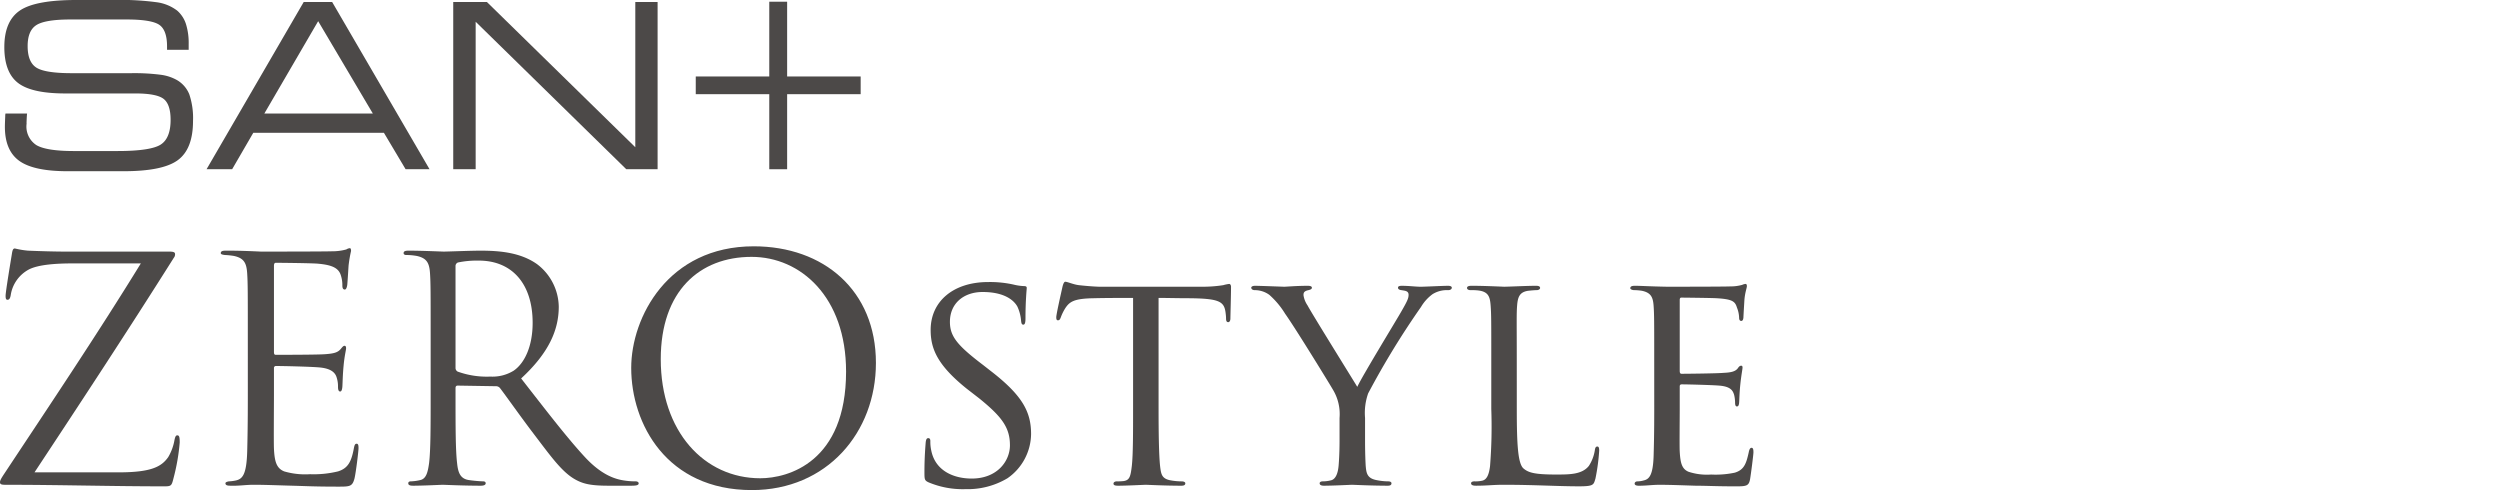
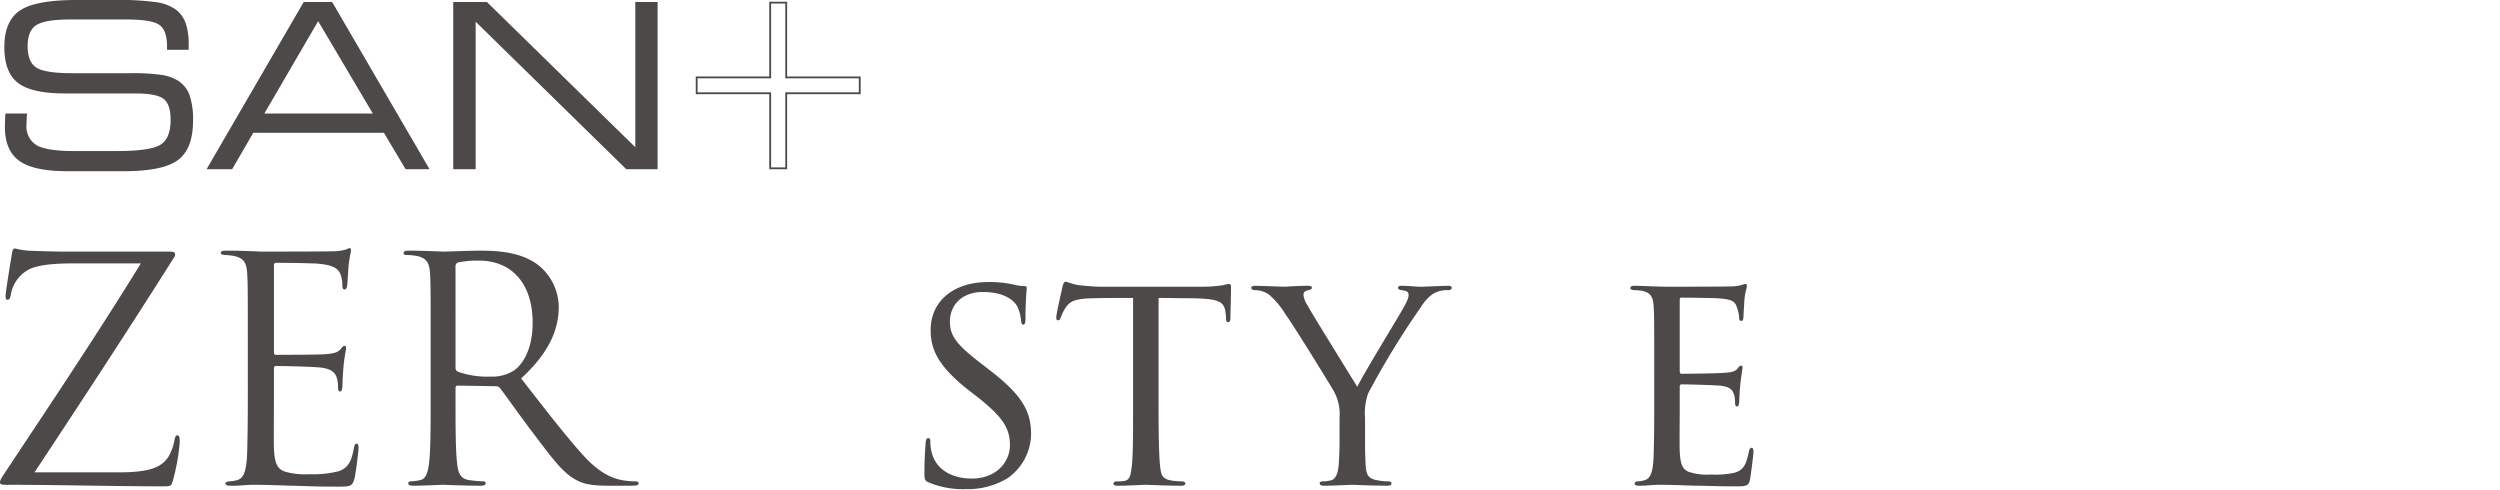
<svg xmlns="http://www.w3.org/2000/svg" id="レイヤー_1" data-name="レイヤー 1" width="407.612" height="79.904" viewBox="0 0 407.612 79.904">
  <defs>
    <style>.cls-1{fill:#4c4948;}.cls-2{fill:none;stroke:#4c4948;stroke-miterlimit:10;stroke-width:0.299px;}</style>
  </defs>
  <path class="cls-1" d="M19.416,77.013c5.323,0,6.946-.963,8.01-2.483A8.15,8.15,0,0,0,28.44,71.792c.101-.506.204-.811.457-.811.304,0,.405.203.405,1.167a33.185,33.185,0,0,1-1.014,5.831c-.304,1.216-.354,1.317-1.52,1.317-8.466,0-16.984-.253-25.856-.253C.304,79.042,0,78.991,0,78.637c0-.253.101-.508.71-1.42,7.553-11.406,15.209-22.813,22.255-34.271H11.964c-2.586,0-5.678.152-7.3,1.014a5.714,5.714,0,0,0-2.891,4.004c-.101.761-.304.913-.557.913s-.304-.253-.304-.66c0-.607.761-5.22,1.014-6.742.101-.71.203-.963.508-.963a13.988,13.988,0,0,0,2.128.356c4.816.202,7.25.152,8.822.152H27.528c.759,0,1.013.101,1.013.405a.859.859,0,0,1-.202.607c-7.351,11.661-15.007,23.321-22.712,34.98Z" />
  <path class="cls-1" d="M40.406,55.569c0-7.909,0-9.327-.101-10.95-.103-1.724-.508-2.535-2.181-2.891a11.84,11.84,0,0,0-1.469-.15c-.356-.051-.66-.103-.66-.304,0-.304.255-.405.812-.405,1.165,0,2.535,0,5.728.152.354,0,10.443,0,11.61-.051a8.457,8.457,0,0,0,2.331-.304,1.234,1.234,0,0,1,.558-.203c.152,0,.204.203.204.457a21.977,21.977,0,0,0-.405,2.383c-.051.761-.103,1.724-.203,3.043-.051.506-.204.862-.405.862-.304,0-.405-.255-.405-.66a5.049,5.049,0,0,0-.253-1.673c-.356-1.167-1.42-1.673-3.652-1.875-.86-.103-6.386-.152-6.944-.152-.203,0-.304.152-.304.506V57.344c0,.354.05.506.304.506.658,0,6.894,0,8.061-.101,1.368-.101,2.027-.253,2.535-.862.253-.304.405-.506.607-.506.152,0,.253.101.253.405s-.253,1.167-.405,2.839c-.152,1.57-.152,2.737-.202,3.446-.051.508-.152.761-.356.761-.304,0-.354-.405-.354-.811a4.571,4.571,0,0,0-.204-1.42c-.202-.761-.811-1.471-2.636-1.675-1.368-.15-6.388-.253-7.25-.253a.32.32,0,0,0-.354.356v4.461c0,1.724-.051,7.604,0,8.67.101,2.078.405,3.193,1.673,3.7a12.237,12.237,0,0,0,4.207.457,16.756,16.756,0,0,0,4.563-.457c1.621-.506,2.179-1.57,2.584-3.751.103-.558.203-.761.457-.761.304,0,.304.407.304.761,0,.405-.405,3.853-.658,4.917-.356,1.319-.761,1.319-2.738,1.319-3.751,0-5.423-.101-7.401-.152-2.029-.051-4.36-.152-6.337-.152-1.218,0-2.434.203-3.753.152-.557,0-.811-.101-.811-.405,0-.152.253-.253.558-.304a6.676,6.676,0,0,0,1.167-.152c1.064-.253,1.722-.963,1.825-4.765.05-1.977.101-4.563.101-9.075Z" />
  <path class="cls-1" d="M70.216,55.569c0-7.909,0-9.327-.101-10.95-.103-1.724-.508-2.535-2.181-2.891a9.527,9.527,0,0,0-1.724-.15c-.202,0-.405-.103-.405-.304,0-.304.253-.405.812-.405,2.28,0,5.475.152,5.728.152.558,0,4.411-.152,5.983-.152,3.193,0,6.59.303,9.277,2.23a8.871,8.871,0,0,1,3.498,6.894c0,3.751-1.572,7.503-6.135,11.711,4.158,5.323,7.606,9.835,10.546,12.978,2.737,2.889,4.917,3.446,6.185,3.65a12.145,12.145,0,0,0,1.977.152c.253,0,.457.152.457.304,0,.304-.304.405-1.218.405H99.316c-2.839,0-4.106-.253-5.425-.963-2.179-1.166-3.954-3.65-6.843-7.452-2.129-2.79-4.512-6.186-5.526-7.503a.817.817,0,0,0-.658-.304l-6.236-.101c-.253,0-.356.152-.356.405v1.216c0,4.868,0,8.872.253,11.001.152,1.471.457,2.586,1.977,2.788a21.815,21.815,0,0,0,2.282.204c.304,0,.405.152.405.304,0,.253-.253.405-.811.405-2.788,0-5.981-.152-6.236-.152-.05,0-3.245.152-4.765.152-.558,0-.811-.101-.811-.405,0-.152.101-.304.405-.304a7.726,7.726,0,0,0,1.521-.204c1.014-.202,1.267-1.317,1.471-2.788.253-2.129.253-6.133.253-11.001Zm4.055,4.411a.665.665,0,0,0,.356.609,13.96,13.96,0,0,0,5.323.811,6.57,6.57,0,0,0,3.802-.963c1.774-1.216,3.092-3.954,3.092-7.808,0-6.337-3.345-10.139-8.771-10.139a15.304,15.304,0,0,0-3.397.304.612.612,0,0,0-.405.609Z" />
-   <path class="cls-1" d="M102.916,59.98c0-8.213,5.983-19.821,19.974-19.821,11.408,0,19.924,7.199,19.924,19.011,0,11.355-8.01,20.735-20.227,20.735C108.695,79.904,102.916,69.105,102.916,59.98Zm35.032.609c0-12.168-7.402-18.708-15.412-18.708-8.466,0-14.803,5.577-14.803,16.679,0,11.812,7.098,19.418,16.223,19.418C128.518,77.978,137.948,75.341,137.948,60.589Z" />
  <path class="cls-1" d="M151.383,78.637c-.658-.304-.658-.508-.658-1.724,0-2.331.152-4.055.202-4.765.051-.457.152-.71.407-.71.253,0,.354.152.354.506a6.306,6.306,0,0,0,.152,1.522c.658,3.294,3.65,4.561,6.59,4.561,4.207,0,6.236-2.889,6.236-5.424,0-2.89-1.319-4.664-5.018-7.656l-2.029-1.572c-4.866-3.903-5.88-6.59-5.88-9.581,0-4.664,3.701-7.808,9.378-7.808a17.744,17.744,0,0,1,4.106.405,8.359,8.359,0,0,0,1.724.255c.354,0,.457.101.457.303,0,.203-.204,1.977-.204,4.919,0,.759-.101,1.064-.354,1.064-.255,0-.304-.202-.356-.557a6.757,6.757,0,0,0-.609-2.383c-.253-.457-1.418-2.382-5.677-2.382-3.043,0-5.324,1.825-5.324,4.866,0,2.382,1.218,3.853,5.425,7.047l1.167.913c5.271,4.055,6.641,6.742,6.641,10.343a8.897,8.897,0,0,1-3.853,7.199,12.674,12.674,0,0,1-6.845,1.774A14.355,14.355,0,0,1,151.383,78.637Z" />
  <path class="cls-1" d="M188.9,66.673c0,3.903.051,7.502.253,9.378.152,1.218.255,1.928,1.522,2.23a10.012,10.012,0,0,0,1.977.204c.405,0,.607.152.607.304,0,.253-.152.405-.658.405-2.586,0-5.576-.152-5.779-.152s-3.193.152-4.512.152c-.558,0-.761-.101-.761-.356,0-.15.152-.354.557-.354a8.103,8.103,0,0,0,1.115-.051c.965-.152,1.117-.759,1.319-2.483.203-1.825.203-5.475.203-9.277V48.574c-1.673,0-4.36,0-6.388.051-3.244.05-3.954.558-4.664,1.621a8.025,8.025,0,0,0-.761,1.572c-.152.354-.253.405-.455.405-.203,0-.255-.202-.255-.457-.05-.303.71-3.65,1.014-5.018.152-.609.304-.811.457-.811.356,0,1.319.455,2.23.558,1.775.202,3.195.253,3.244.253H195.794a21.789,21.789,0,0,0,3.65-.253,6.173,6.173,0,0,1,.965-.203c.202,0,.303.253.303.457,0,1.42-.101,4.765-.101,5.17,0,.457-.202.609-.354.609-.253,0-.356-.204-.356-.609a5.869,5.869,0,0,0-.05-.71c-.204-2.027-.862-2.535-5.983-2.584-1.926,0-3.498-.051-4.969-.051Z" />
  <path class="cls-1" d="M218.407,68.142a7.714,7.714,0,0,0-1.115-4.664c-.304-.557-6.185-10.139-7.756-12.318a13.495,13.495,0,0,0-2.584-3.092,4.048,4.048,0,0,0-2.382-.761c-.304,0-.559-.152-.559-.405,0-.152.203-.304.609-.304.811,0,4.664.152,4.765.152.304,0,1.977-.152,3.853-.152.508,0,.658.152.658.304,0,.202-.15.304-.558.405-.71.152-.811.405-.811.811a3.93,3.93,0,0,0,.658,1.673c.66,1.267,7.351,12.015,8.112,13.283.811-1.774,6.489-11.051,7.199-12.318.963-1.674,1.166-2.129,1.166-2.687,0-.66-.609-.66-1.166-.761-.405-.051-.558-.203-.558-.405,0-.152.101-.304.609-.304,1.216,0,2.28.152,3.092.152.658,0,3.599-.152,4.461-.152.457,0,.609.152.609.304,0,.253-.255.405-.609.405a4.401,4.401,0,0,0-2.535.658,7.026,7.026,0,0,0-1.876,2.08,133.352,133.352,0,0,0-8.618,14.093,9.59,9.59,0,0,0-.506,4.004V71.843c0,.356,0,2.23.101,4.055.103,1.218.204,2.08,1.775,2.382a9.86,9.86,0,0,0,1.875.204c.407,0,.557.152.557.304,0,.253-.15.405-.607.405-2.535,0-5.678-.152-5.831-.152-.101,0-3.144.152-4.563.152-.506,0-.71-.152-.71-.405,0-.152.152-.304.508-.304a5.44,5.44,0,0,0,1.267-.152c.862-.152,1.216-1.216,1.319-2.434.15-1.825.15-3.65.15-4.055Z" />
-   <path class="cls-1" d="M247.305,66.773c0,5.831.202,8.771,1.064,9.582.812.71,1.825,1.014,5.324,1.014,2.23,0,4.257,0,5.372-1.42a6.544,6.544,0,0,0,.965-2.535c.05-.405.152-.609.405-.609.202,0,.304.152.304.66a32.552,32.552,0,0,1-.609,4.561c-.304,1.014-.253,1.267-2.687,1.267-3.448,0-7.25-.253-12.32-.253-1.673,0-2.687.152-4.461.152-.508,0-.811-.101-.811-.405,0-.152.152-.304.558-.304a4.954,4.954,0,0,0,1.216-.101c.862-.152,1.167-1.167,1.319-2.383a81.563,81.563,0,0,0,.202-9.328V59.068c0-6.693,0-7.808-.101-9.176-.101-1.42-.304-2.333-2.028-2.535a9.656,9.656,0,0,0-1.267-.051c-.354,0-.558-.152-.558-.356,0-.253.255-.354.761-.354,2.129,0,5.17.152,5.273.152.71,0,3.802-.152,5.222-.152.506,0,.658.152.658.354,0,.203-.253.356-.558.356-.356,0-.862.051-1.368.101-1.42.204-1.724,1.014-1.827,2.485-.101,1.368-.05,2.483-.05,9.176Z" />
  <path class="cls-1" d="M269.712,59.068c0-6.641,0-7.859-.101-9.227-.101-1.42-.457-2.129-1.926-2.434a8.599,8.599,0,0,0-1.218-.101c-.354,0-.658-.152-.658-.304,0-.304.253-.405.761-.405,1.012,0,2.382.101,5.222.152.253,0,9.277,0,10.291-.051a7.089,7.089,0,0,0,1.977-.253,1.538,1.538,0,0,1,.558-.152c.101,0,.202.101.202.356,0,.303-.304,1.013-.405,2.28-.051.862-.101,1.674-.152,2.637,0,.457-.101.759-.354.759-.255,0-.356-.202-.356-.557a4.815,4.815,0,0,0-.354-1.621c-.304-1.014-.761-1.368-3.296-1.52-.658-.051-5.678-.103-5.779-.103-.152,0-.253.103-.253.405v11.509c0,.304.05.506.304.506.607,0,5.779-.05,6.843-.152,1.167-.05,1.928-.202,2.333-.76.202-.304.354-.405.558-.405.101,0,.202.05.202.303,0,.255-.202,1.218-.354,2.687-.152,1.42-.152,2.434-.203,3.094-.05.405-.152.557-.354.557-.253,0-.304-.304-.304-.66a5.705,5.705,0,0,0-.152-1.216c-.203-.658-.506-1.368-2.434-1.52-1.166-.103-5.271-.204-6.084-.204-.304,0-.354.152-.354.356v3.7c0,1.572-.051,6.034,0,6.894.101,1.876.354,2.839,1.42,3.296a9.6,9.6,0,0,0,3.701.457,15.052,15.052,0,0,0,3.852-.304c1.52-.457,1.876-1.471,2.282-3.345.101-.508.253-.71.457-.71.304,0,.304.457.304.759,0,.356-.405,3.549-.557,4.411-.204,1.014-.558,1.115-2.232,1.115-3.345,0-4.765-.101-6.539-.101-1.775-.051-4.107-.152-5.983-.152-1.167,0-2.129.152-3.345.152-.457,0-.71-.101-.71-.356,0-.202.202-.354.457-.354a3.813,3.813,0,0,0,1.014-.152c.912-.204,1.52-.862,1.621-4.006.051-1.722.101-3.802.101-7.654Z" />
  <path class="cls-1" d="M1.02,18.655H4.248c-.013.134-.025.308-.036.525-.025.52-.036.877-.036,1.069a3.765,3.765,0,0,0,1.666,3.531q1.671.998,6.24.996h7.053q5.492,0,7.162-1.086,1.668-1.089,1.668-4.148,0-2.554-1.158-3.504-1.164-.953-4.77-.951H10.63q-5.403,0-7.588-1.674Q.855,11.738.856,7.666q0-4.167,2.492-5.84Q5.846.149,12.481.149H18.61a43.853,43.853,0,0,1,7.034.38A6.931,6.931,0,0,1,28.8,1.851a4.75,4.75,0,0,1,1.37,2.092,10.21,10.21,0,0,1,.443,3.251v.779h-3.228V7.557q0-2.666-1.278-3.596t-5.411-.934H11.483q-4.208,0-5.667.96-1.46.962-1.458,3.533c0,1.736.472,2.932,1.423,3.586q1.419.976,5.917.975H21.402a33.361,33.361,0,0,1,4.777.256,7.18,7.18,0,0,1,2.568.831,4.555,4.555,0,0,1,1.985,2.285,11.988,11.988,0,0,1,.589,4.273q0,4.489-2.421,6.266-2.418,1.775-8.731,1.774H11.011q-5.439,0-7.751-1.639T.947,20.685c0-.339.019-.911.054-1.722a2.013,2.013,0,0,1,.019-.308" />
  <path class="cls-2" d="M1.02,18.655H4.248c-.013.134-.025.308-.036.525-.025.52-.036.877-.036,1.069a3.765,3.765,0,0,0,1.666,3.531q1.671.998,6.24.996h7.053q5.492,0,7.162-1.086,1.668-1.089,1.668-4.148,0-2.554-1.158-3.504-1.164-.953-4.77-.951H10.63q-5.403,0-7.588-1.674Q.855,11.738.856,7.666q0-4.167,2.492-5.84Q5.846.149,12.481.149H18.61a43.853,43.853,0,0,1,7.034.38A6.931,6.931,0,0,1,28.8,1.851a4.75,4.75,0,0,1,1.37,2.092,10.21,10.21,0,0,1,.443,3.251v.779h-3.228V7.557q0-2.666-1.278-3.596t-5.411-.934H11.483q-4.208,0-5.667.96-1.46.962-1.458,3.533c0,1.736.472,2.932,1.423,3.586q1.419.976,5.917.975H21.402a33.361,33.361,0,0,1,4.777.256,7.18,7.18,0,0,1,2.568.831,4.555,4.555,0,0,1,1.985,2.285,11.988,11.988,0,0,1,.589,4.273q0,4.489-2.421,6.266-2.418,1.775-8.731,1.774H11.011q-5.439,0-7.751-1.639T.947,20.685c0-.339.019-.911.054-1.722A2.013,2.013,0,0,1,1.02,18.655Z" />
  <path class="cls-1" d="M33.941,27.439,49.606.474h4.463l15.703,26.965H66.215L62.679,21.5H41.211L37.766,27.439Zm8.902-8.784h18.206l-9.175-15.5Z" />
  <path class="cls-2" d="M33.941,27.439,49.606.474h4.463l15.703,26.965H66.215L62.679,21.5H41.211L37.766,27.439Zm8.902-8.784h18.206l-9.175-15.5Z" />
  <polygon class="cls-1" points="77.404 27.439 74.047 27.439 74.047 0.474 79.325 0.474 103.732 24.361 103.732 0.474 107.069 0.474 107.069 27.439 102.172 27.439 77.404 3.191 77.404 27.439" />
  <polygon class="cls-2" points="77.404 27.439 74.047 27.439 74.047 0.474 79.325 0.474 103.732 24.361 103.732 0.474 107.069 0.474 107.069 27.439 102.172 27.439 77.404 3.191 77.404 27.439" />
-   <polygon class="cls-1" points="128.189 0.429 128.189 12.619 140.177 12.619 140.177 15.206 128.189 15.206 128.189 27.443 125.576 27.443 125.576 15.206 113.589 15.206 113.589 12.619 125.576 12.619 125.576 0.429 128.189 0.429" />
  <polygon class="cls-2" points="128.189 0.429 128.189 12.619 140.177 12.619 140.177 15.206 128.189 15.206 128.189 27.443 125.576 27.443 125.576 15.206 113.589 15.206 113.589 12.619 125.576 12.619 125.576 0.429 128.189 0.429" />
</svg>